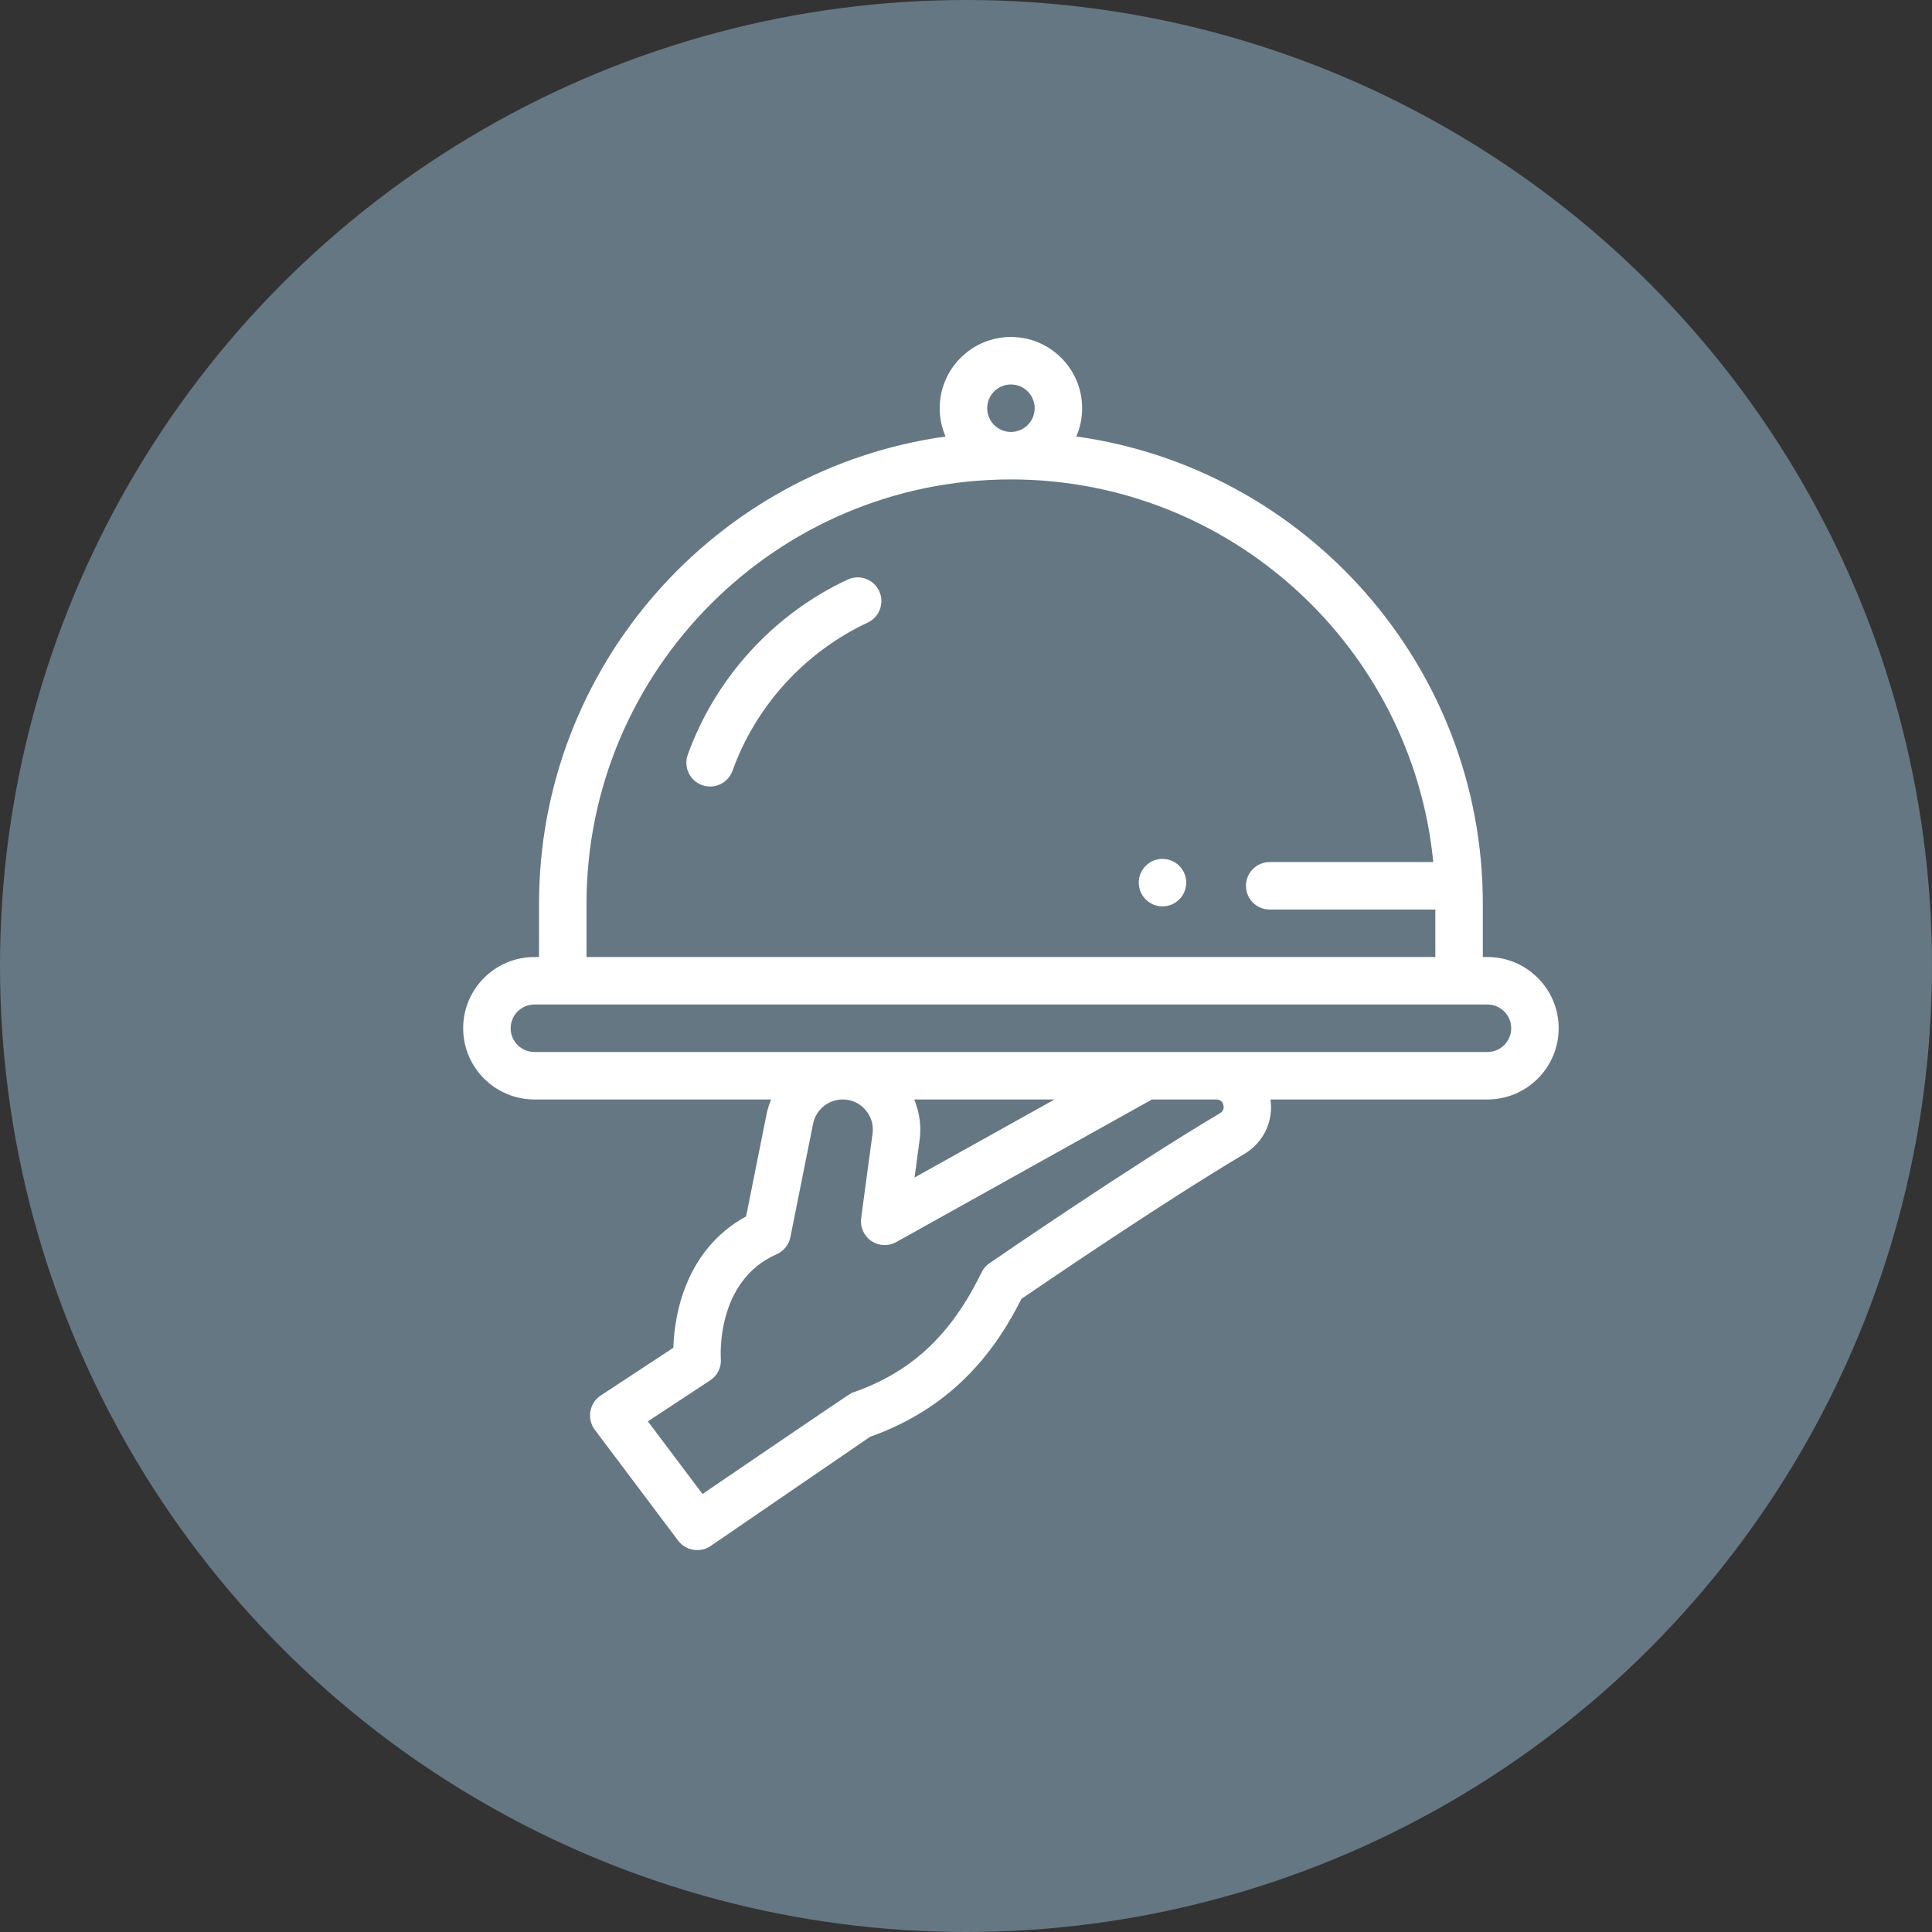
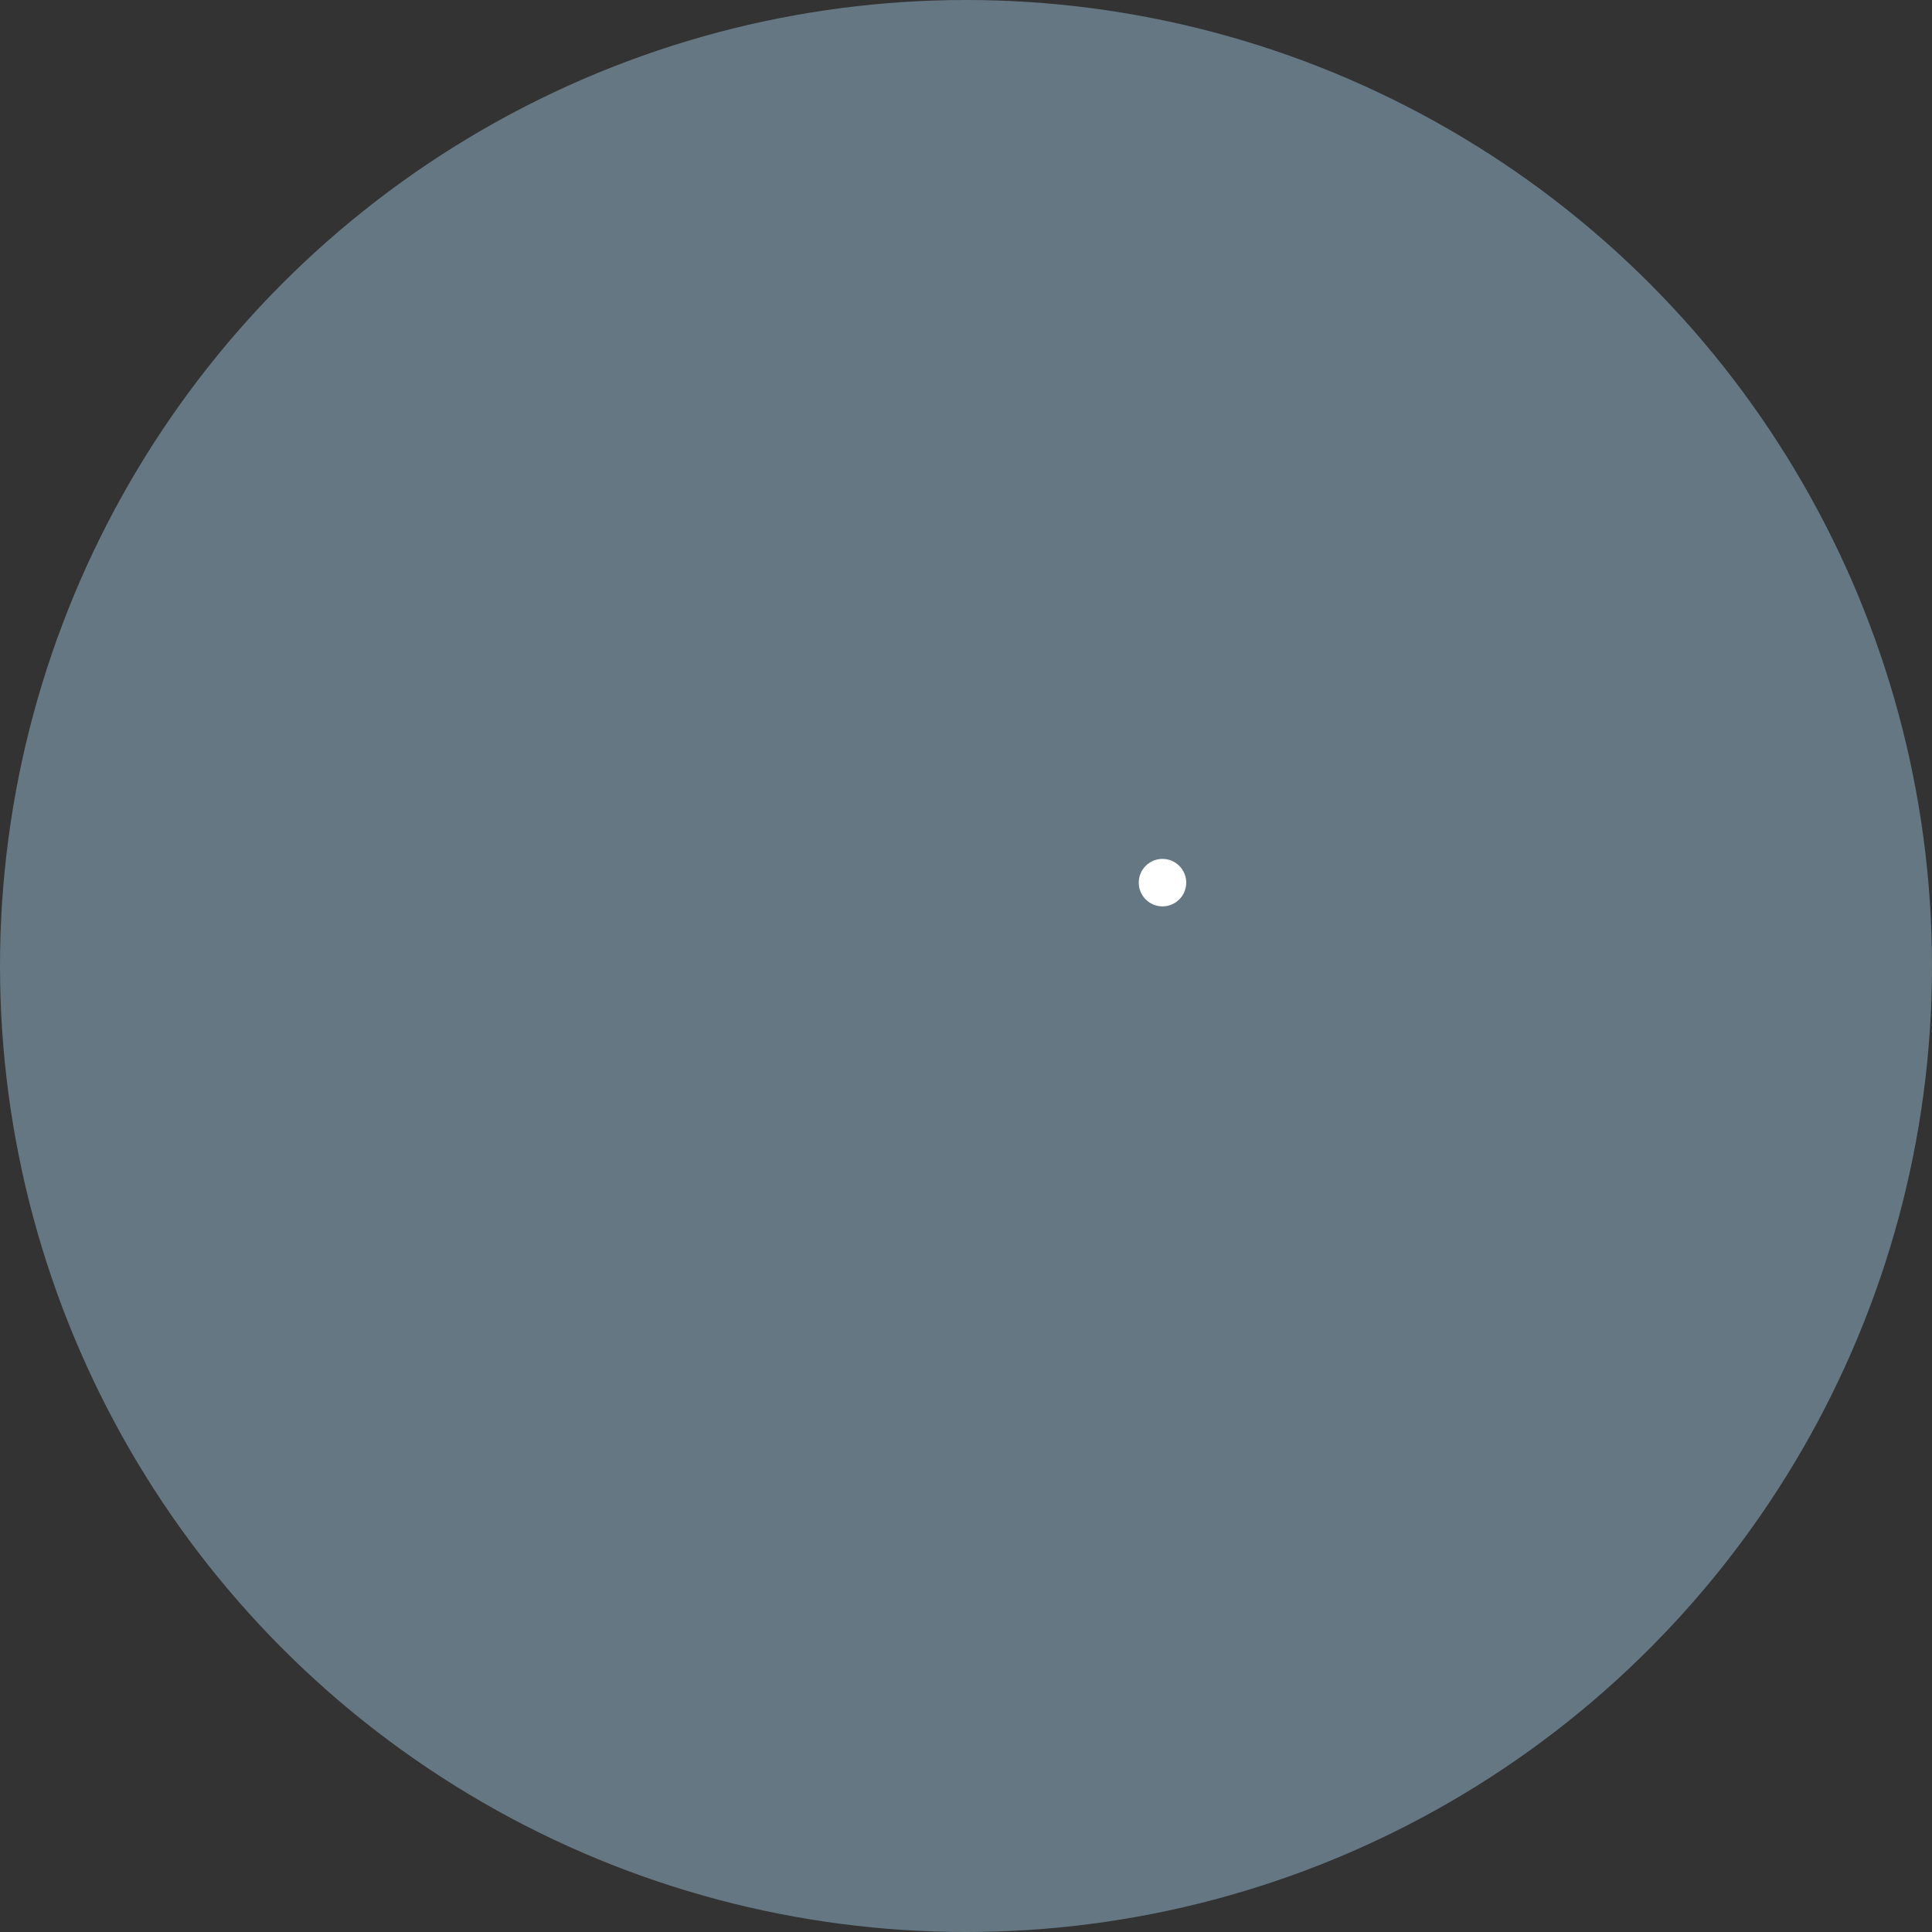
<svg xmlns="http://www.w3.org/2000/svg" width="86" height="86" viewBox="0 0 86 86" fill="none">
  <rect x="0" y="0" width="86" height="86" fill="#333333" stroke="none" />
  <circle cx="43" cy="43" r="43" fill="#657782" />
  <g clip-path="url(#clip0_1747_1417)">
    <path d="M51.746 40.346C52.33 40.346 52.803 39.873 52.803 39.289C52.803 38.706 52.33 38.232 51.746 38.232C51.163 38.232 50.69 38.706 50.69 39.289C50.69 39.873 51.163 40.346 51.746 40.346Z" fill="white" />
-     <path d="M66.212 42.6H66.006V40.233C66.006 29.637 58.12 20.851 47.909 19.43C48.077 19.044 48.17 18.618 48.17 18.171C48.17 16.422 46.748 15 45 15C43.252 15 41.829 16.422 41.829 18.171C41.829 18.618 41.923 19.044 42.091 19.43C31.88 20.851 23.994 29.637 23.994 40.233V42.6H23.788C22.04 42.6 20.617 44.023 20.617 45.771C20.617 47.519 22.039 48.941 23.788 48.941H34.326C34.236 49.153 34.167 49.375 34.12 49.606L33.212 54.146C30.433 55.67 30.015 58.668 29.972 59.995L26.737 62.121C26.235 62.45 26.112 63.158 26.473 63.639L30.189 68.582C30.524 69.028 31.17 69.134 31.631 68.819L38.732 63.956C42.626 62.578 44.441 59.857 45.468 57.817C46.615 57.032 51.875 53.452 55.383 51.371C56.247 50.858 56.692 49.91 56.556 48.941H66.212C67.96 48.941 69.382 47.519 69.382 45.771C69.382 44.023 67.96 42.6 66.212 42.6ZM43.943 18.171C43.943 17.588 44.417 17.114 45 17.114C45.583 17.114 46.057 17.588 46.057 18.171C46.057 18.753 45.583 19.227 45 19.227C44.417 19.227 43.943 18.753 43.943 18.171ZM26.108 40.233C26.108 29.816 34.583 21.341 45 21.341C54.789 21.341 62.863 28.826 63.8 38.373H56.519C55.935 38.373 55.462 38.846 55.462 39.43C55.462 40.014 55.935 40.487 56.519 40.487H63.892V42.6H26.108V40.233ZM54.454 49.184C54.498 49.344 54.448 49.468 54.305 49.553C50.306 51.925 44.106 56.188 44.044 56.231C43.893 56.334 43.772 56.475 43.693 56.639C42.324 59.451 40.541 61.106 37.911 62.004C37.82 62.035 31.271 66.503 31.271 66.503L28.839 63.269L31.614 61.444C31.937 61.233 32.118 60.861 32.087 60.477C32.085 60.442 31.843 57.026 34.571 55.831C34.887 55.692 35.115 55.408 35.183 55.07L36.193 50.021C36.318 49.395 36.872 48.941 37.51 48.941C37.908 48.941 38.27 49.108 38.529 49.41C38.788 49.713 38.898 50.097 38.836 50.49C38.835 50.497 38.834 50.504 38.833 50.511L38.333 54.225C38.279 54.622 38.455 55.014 38.785 55.24C39.116 55.465 39.545 55.484 39.895 55.289L51.281 48.941H54.136C54.303 48.941 54.41 49.023 54.454 49.184ZM40.694 48.941H46.941L40.71 52.415L40.927 50.803C41.024 50.166 40.939 49.523 40.694 48.941ZM66.212 46.828H23.788C23.205 46.828 22.731 46.354 22.731 45.771C22.731 45.188 23.205 44.714 23.788 44.714H66.212C66.794 44.714 67.269 45.188 67.269 45.771C67.269 46.354 66.795 46.828 66.212 46.828Z" fill="white" />
-     <path d="M37.73 25.799C34.435 27.337 31.842 30.18 30.615 33.596C30.418 34.146 30.703 34.751 31.253 34.948C31.371 34.991 31.491 35.011 31.61 35.011C32.043 35.011 32.45 34.742 32.605 34.311C33.642 31.42 35.836 29.016 38.624 27.714C39.153 27.467 39.381 26.838 39.134 26.309C38.887 25.78 38.258 25.552 37.73 25.799Z" fill="white" />
  </g>
  <defs>
    <clipPath id="clip0_1747_1417">
      <rect width="54" height="54" fill="white" transform="translate(18 15)" />
    </clipPath>
  </defs>
</svg>